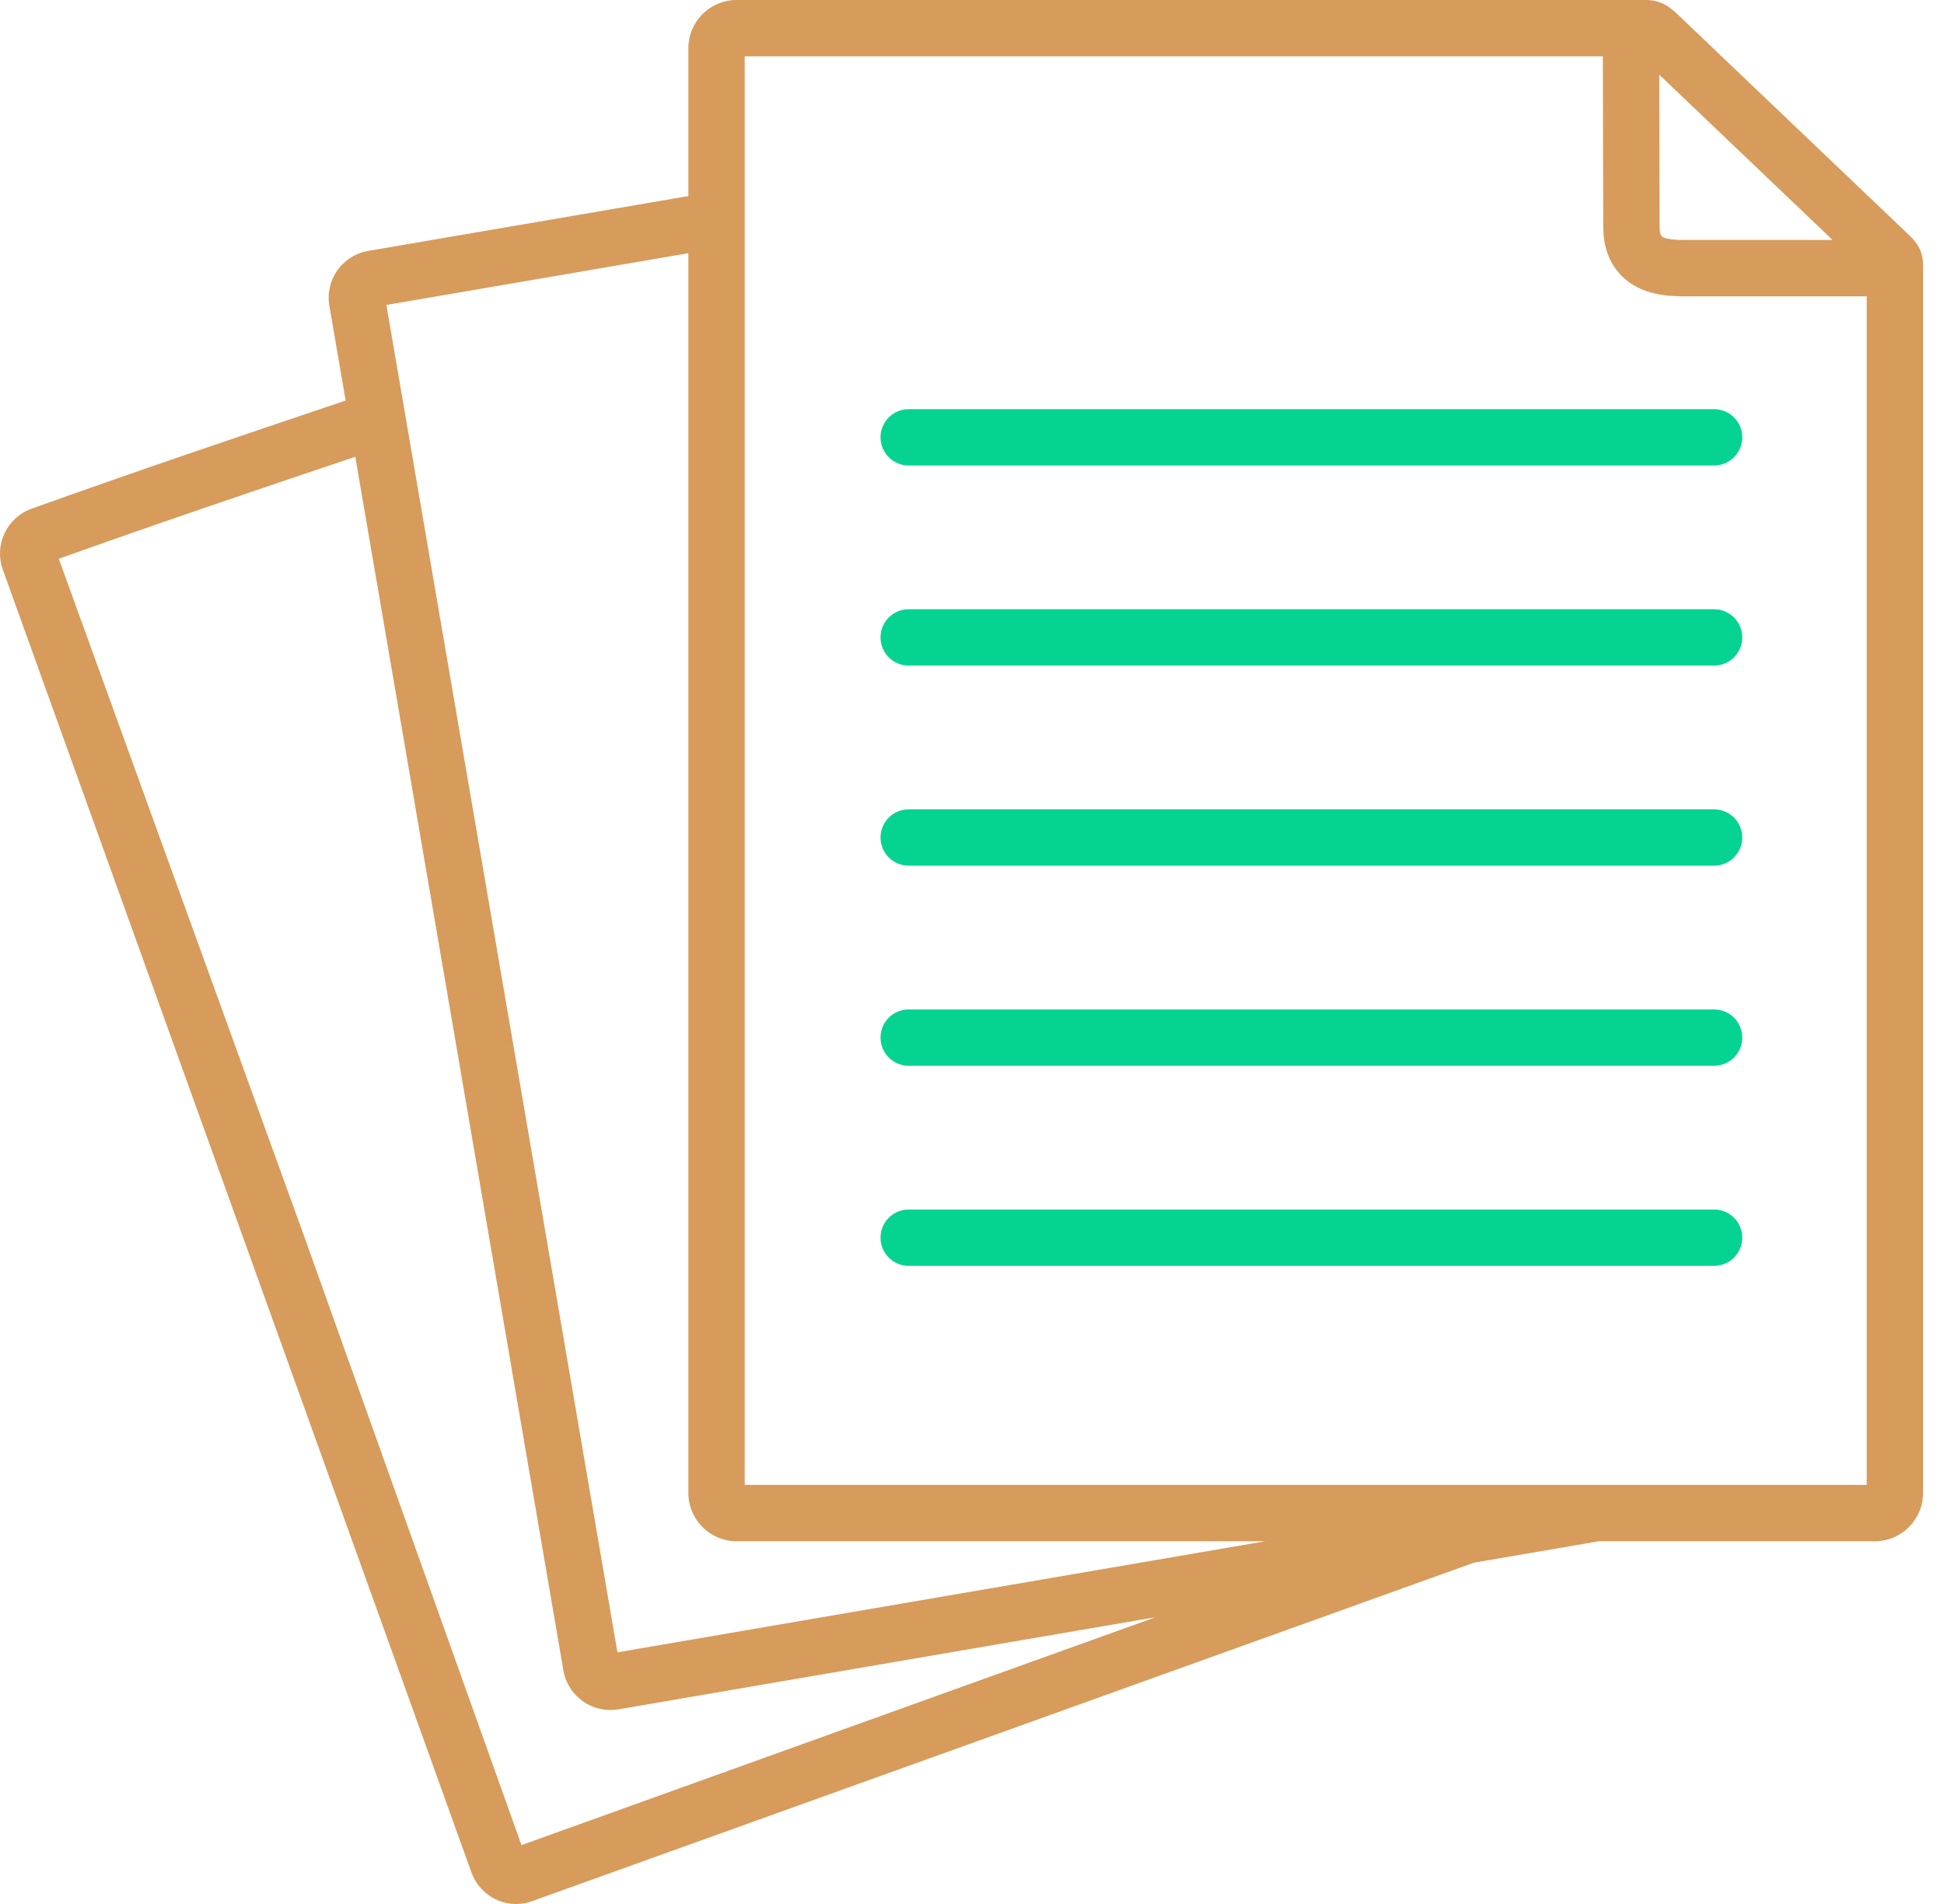
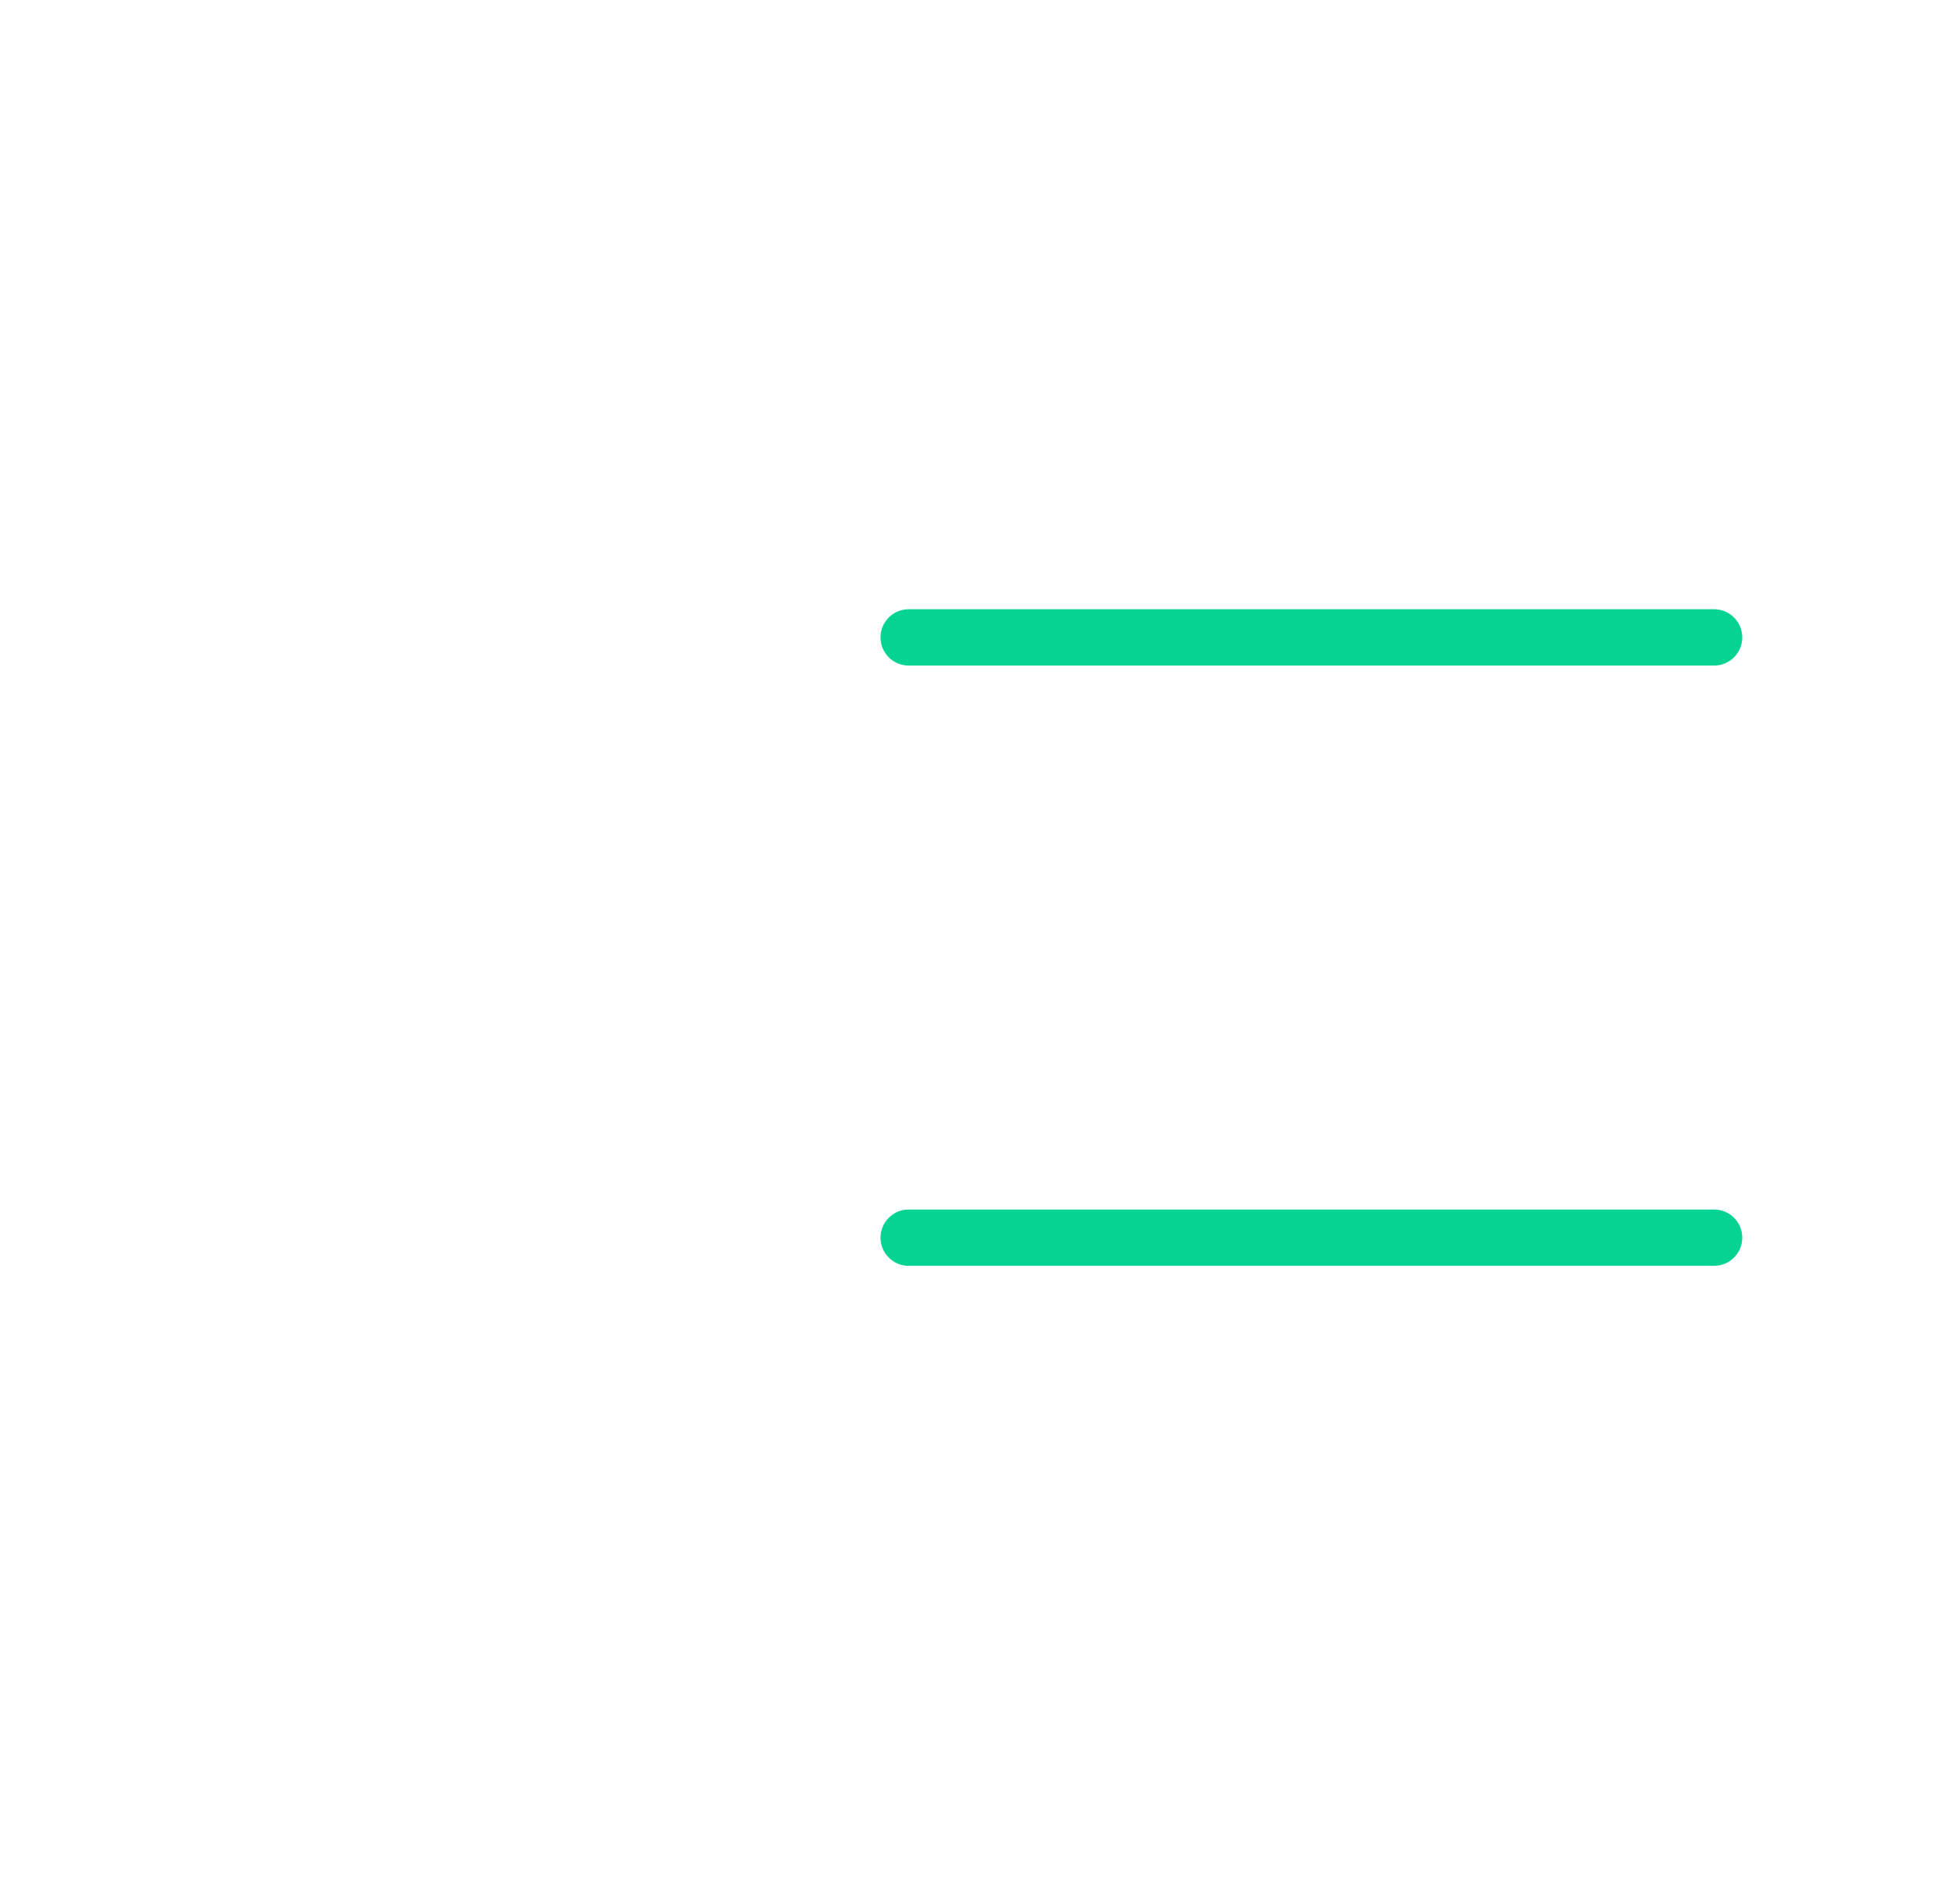
<svg xmlns="http://www.w3.org/2000/svg" width="49px" height="48px" viewBox="0 0 49 48" version="1.1">
  <title>paper</title>
  <g id="Desktop" stroke="none" stroke-width="1" fill="none" fill-rule="evenodd">
    <g id="Comunità---Sportello-informativo" transform="translate(-316, -1727)">
      <g id="Post-Content" transform="translate(292, 800)">
        <g id="Group-3-Copy-6" transform="translate(0, 903)">
          <g id="paper" transform="translate(24, 24)">
-             <path d="M48.073,5.882 C48.044,5.855 42.351,0.425 42.351,0.425 C42.133,0.216 41.908,0 41.487,0 L18.566,0 C17.896,0 17.351,0.545 17.351,1.214 L17.351,4.943 L9.272,6.327 C8.625,6.441 8.189,7.061 8.302,7.708 L8.712,10.098 C6.086,10.982 3.39,11.893 0.787,12.828 C0.172,13.053 -0.151,13.736 0.069,14.355 L6.335,31.774 C7.672,31.182 6.335,31.774 7.672,31.182 L1.482,14.087 C3.934,13.209 6.473,12.35 8.955,11.515 L11.394,25.739 L14.202,42.12 C14.303,42.698 14.812,43.11 15.385,43.11 C15.45,43.11 15.516,43.105 15.582,43.094 L23.186,41.789 L29.127,40.77 L20.191,43.982 L13.144,46.516 L7.672,31.182 C6.335,31.774 7.672,31.182 6.335,31.774 L11.886,47.213 C12.063,47.698 12.523,48 13.009,48 C13.144,48 13.28,47.977 13.413,47.928 L20.672,45.319 L37.153,39.395 L40.302,38.855 L47.258,38.855 C47.927,38.855 48.472,38.309 48.472,37.638 L48.472,6.682 C48.472,6.257 48.241,6.04 48.073,5.882 Z M46.192,6.05 L42.639,6.05 L42.551,6.05 C42.381,6.051 41.982,6.054 41.881,5.954 C41.858,5.931 41.831,5.853 41.831,5.709 L41.823,1.883 L46.192,6.05 Z M47.052,37.435 L18.771,37.435 L18.771,23.597 C17.987,23.597 17.987,23.597 17.351,23.597 L17.351,37.638 C17.351,38.309 17.896,38.855 18.566,38.855 L31.896,38.855 L22.946,40.389 L15.563,41.656 L12.794,25.499 L9.739,7.688 L17.351,6.383 L17.351,23.597 C18.104,23.597 18.212,23.597 18.771,23.597 L18.771,1.42 L40.401,1.42 L40.411,5.711 C40.411,6.231 40.569,6.652 40.881,6.962 C41.36,7.438 42.038,7.471 42.458,7.471 C42.494,7.471 42.529,7.47 42.561,7.47 L47.052,7.47 L47.052,37.435 Z" id="Shape" fill="#D79B5B" />
-             <path d="M22.194,11.025 C22.194,11.417 22.512,11.735 22.904,11.735 L43.205,11.735 C43.597,11.735 43.915,11.417 43.915,11.025 C43.915,10.633 43.597,10.315 43.205,10.315 L22.904,10.315 C22.512,10.315 22.194,10.633 22.194,11.025 Z" id="Path" fill="#05D392" fill-rule="nonzero" />
            <path d="M43.205,15.359 L22.904,15.359 C22.512,15.359 22.194,15.677 22.194,16.069 C22.194,16.462 22.512,16.779 22.904,16.779 L43.205,16.779 C43.597,16.779 43.915,16.462 43.915,16.069 C43.915,15.677 43.597,15.359 43.205,15.359 Z" id="Path" fill="#05D392" fill-rule="nonzero" />
-             <path d="M43.205,20.404 L22.904,20.404 C22.512,20.404 22.194,20.722 22.194,21.114 C22.194,21.506 22.512,21.824 22.904,21.824 L43.205,21.824 C43.597,21.824 43.915,21.506 43.915,21.114 C43.915,20.722 43.597,20.404 43.205,20.404 Z" id="Path" fill="#05D392" fill-rule="nonzero" />
-             <path d="M43.205,25.448 L22.904,25.448 C22.512,25.448 22.194,25.766 22.194,26.158 C22.194,26.55 22.512,26.868 22.904,26.868 L43.205,26.868 C43.597,26.868 43.915,26.55 43.915,26.158 C43.915,25.766 43.597,25.448 43.205,25.448 Z" id="Path" fill="#05D392" fill-rule="nonzero" />
-             <path d="M43.205,30.492 L22.904,30.492 C22.512,30.492 22.194,30.81 22.194,31.202 C22.194,31.595 22.512,31.912 22.904,31.912 L43.205,31.912 C43.597,31.912 43.915,31.595 43.915,31.202 C43.915,30.81 43.597,30.492 43.205,30.492 Z" id="Path" fill="#05D392" fill-rule="nonzero" />
+             <path d="M43.205,30.492 L22.904,30.492 C22.512,30.492 22.194,30.81 22.194,31.202 C22.194,31.595 22.512,31.912 22.904,31.912 L43.205,31.912 C43.597,31.912 43.915,31.595 43.915,31.202 C43.915,30.81 43.597,30.492 43.205,30.492 " id="Path" fill="#05D392" fill-rule="nonzero" />
          </g>
        </g>
      </g>
    </g>
  </g>
</svg>